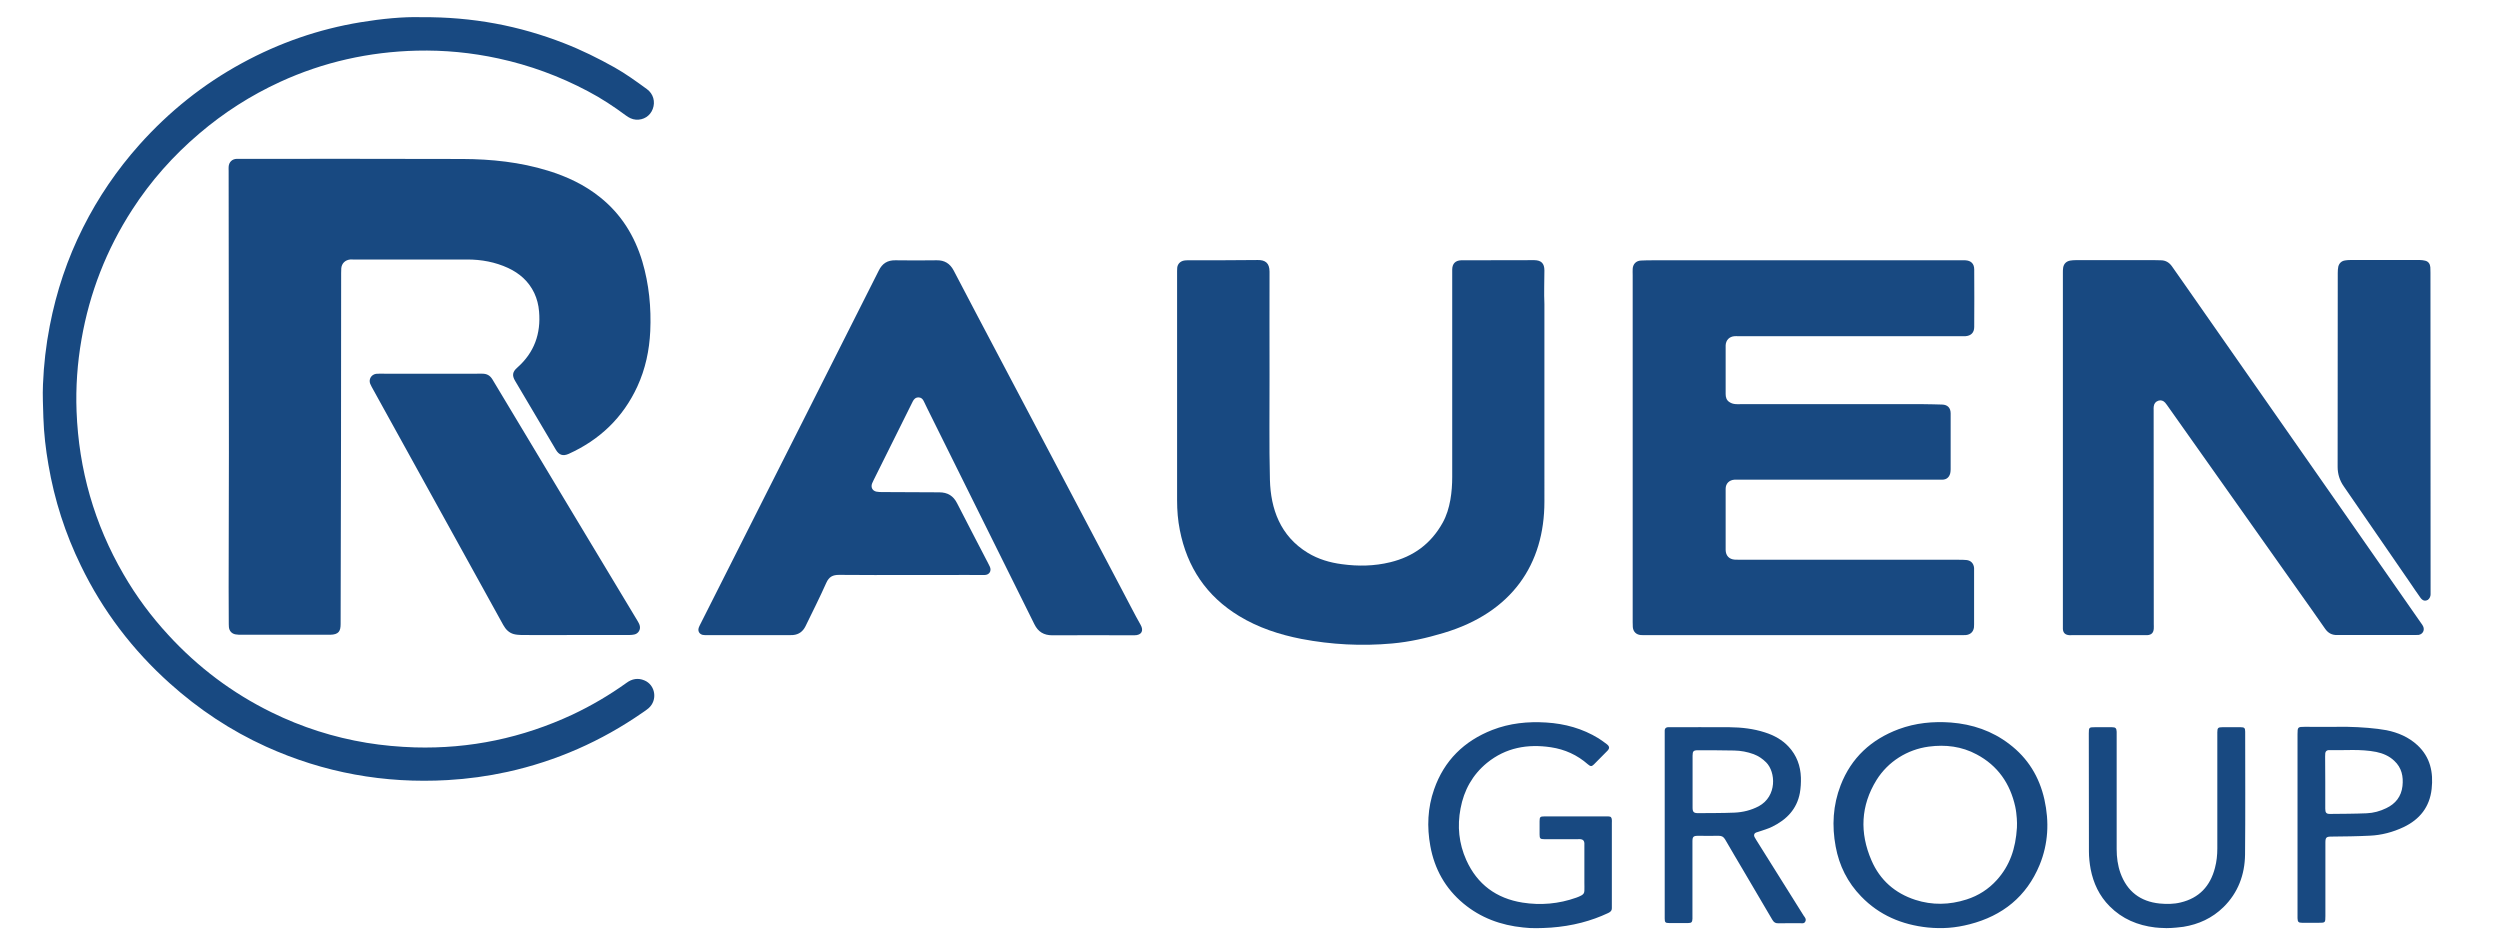
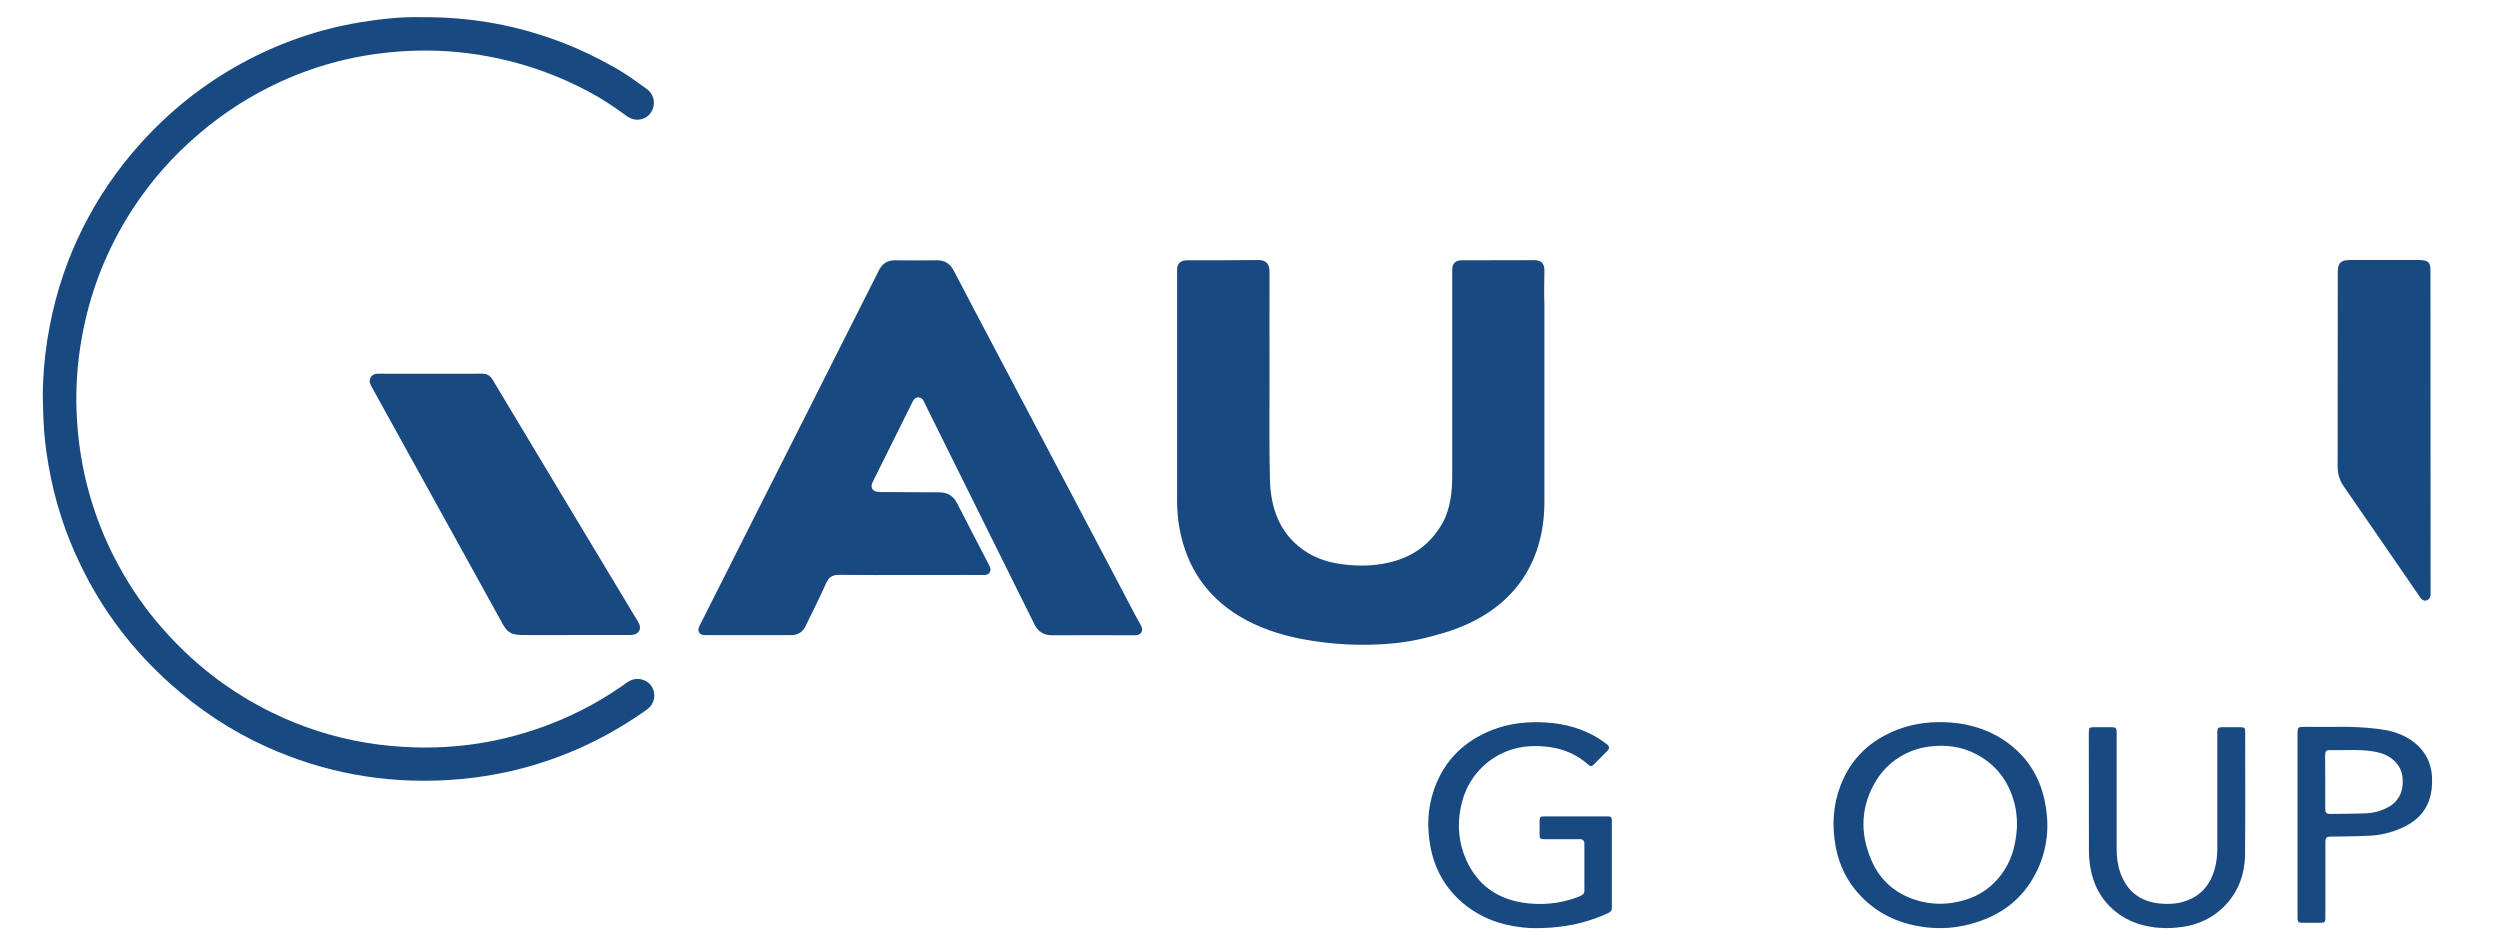
<svg xmlns="http://www.w3.org/2000/svg" version="1.1" id="Ebene_1" x="0" y="0" viewBox="0 165 1920 720" xml:space="preserve">
  <style>
    .st0{fill:#184981}
  </style>
  <switch>
    <g>
      <path class="st0" d="M1866.7 621.4c0 1.6-.7 3.2-2 4.2-.1.1-.2.2-.4.2-2 1.1-3.9.4-5.5-1.9-2.8-3.9-5.5-7.9-8.2-11.9-16.9-24.5-33.7-49-50.6-73.5-3.2-4.6-4.7-9.5-4.7-15.1.1-49.6 0-99.2.1-148.8 0-1.6.1-3.2.4-4.8.7-2.7 2.5-4.4 5.3-4.8 1.2-.2 2.4-.3 3.7-.3h53.8c1.3 0 2.6.2 3.9.5 2.6.6 3.8 2.6 4 5 .1 1 .1 3.3.1 4.2l.1 247zM1480.4 877.3c-19.7-2.1-37.1-9.4-51-23.8-10.4-10.7-16.9-23.6-19.6-38.3-3-16-2.1-31.8 3.8-47.1 8.2-21.2 23.5-35.2 44.6-43.1 13-4.8 26.4-6.1 40.1-5.1 16.5 1.3 31.6 6.4 44.8 16.5 14.3 10.8 23.1 25.2 27 42.6 3.8 17.1 3 34-3.7 50.3-10 24.2-28.4 39-53.6 45.5-11.2 2.9-21.1 3.6-32.4 2.5zm68.6-76.6c.1-2.4.1-4.8-.1-7.2-.2-2.6-.5-5.8-1.2-9-3.9-17.7-13.4-31.5-29.6-40.1-11.5-6.2-24-7.7-36.8-6-16.5 2.2-31.3 11.5-40.1 25.6-12.2 19.7-13.1 40.6-3.9 61.8 6.5 15.1 18 25.2 33.7 30.3 13 4.2 26.2 3.9 39.3-.3 9.1-2.9 16.9-7.9 23.3-15 9.9-11 14.4-24 15.4-40.1zM1169.8 877.3c-17.1-1.7-32.7-7.4-46-18.5-13.8-11.5-22.1-26.4-25.3-44-2.7-14.7-2.1-29.4 2.9-43.6 7.7-22.1 23-37.1 44.7-45.6 13.4-5.2 27.2-6.6 41.5-5.7 14.3.9 27.7 4.6 40 12.1 2.2 1.4 4.4 3 6.5 4.6 2.1 1.7 2.2 3.1.4 5-3.4 3.5-6.9 7-10.4 10.5-1.7 1.7-2.6 1.6-4.6-.1-8.2-7.2-17.7-11.5-28.4-13.1-18-2.7-34.7.3-49.1 12-11.1 9.1-17.7 21-20.3 35-2.6 13.6-1.3 26.9 4.4 39.6 8.4 18.7 23.1 29.5 43.2 32.7 14 2.2 27.8 1 41.3-3.8 1.4-.5 2.6-1 3.9-1.7 1.6-.9 2.2-1.8 2.3-3.5.1-2.2 0-4.2 0-6.2v-28.3-2.3c-.2-1.8-1.1-2.7-2.9-2.9-.7-.1-1.5 0-2.3 0h-25.5c-3.2 0-3.7-.5-3.7-3.6v-10.2c0-3.3.5-3.7 3.8-3.7h49c2 .1 2.5.7 2.7 2.6.1.7 0 1.5 0 2.3v65.5c0 2.2-1.2 3-2.8 3.8-6.8 3.2-13.3 5.5-20.5 7.4-7.7 2-15.5 3.2-23.4 3.8-8.3.5-14.8.7-21.4-.1zM1655.2 877.3c-13.5-1.6-25.4-6.6-35-16.3-7.9-7.9-12.5-17.7-14.6-28.6-.8-4.4-1.3-9-1.3-13.5-.1-30.2-.1-60.4-.1-90.6 0-4.7.2-4.8 4.8-4.8h13c2.8 0 3.5.8 3.6 3.5v90.1c0 6.3.8 12.5 2.9 18.4 5.1 14.1 15.3 21.9 30.1 23.4 5.4.5 10.8.5 16.1-.8 14.3-3.4 22.8-12.6 26.4-26.6 1.3-4.9 1.8-9.8 1.8-14.9v-87.2-2c0-3.4.6-3.9 4-3.9h13.9c2.9 0 3.5.6 3.5 3.5 0 31.4.2 62.9-.1 94.3-.2 15.4-5.3 29.3-16.6 40.4-8.6 8.4-19 13.2-30.8 15.1-2.1.3-8.2 1-12.9 1-3.7 0-7.7-.4-8.7-.5zM1785.8 765.4v20.7c0 3 .8 4 3.5 4 9.4-.1 18.9-.1 28.3-.5 5.2-.2 10.3-1.6 15-3.9 7.2-3.4 11.6-9 12.5-17 .8-7.4-.6-14.1-6.3-19.4-3.9-3.7-8.6-5.7-13.8-6.8-12.1-2.4-24-1.1-36.2-1.4h-.6c-1.4.2-2.2 1-2.4 2.4-.1.8-.1 1.7-.1 2.5.1 6.6.1 13 .1 19.4zm47-39.6c8.9 1.8 17.1 5.3 23.9 11.6 9.8 9.2 12.2 20.8 10.8 33.5-1.5 13.8-9.1 23.4-21.5 29.3-8.2 3.9-17 6.2-25.9 6.6-9.9.5-19.6.6-29.6.7-3.9 0-4.6.7-4.6 4.6v56.4c0 5.2-.1 5.2-5.2 5.2H1768c-2.8 0-3.4-.7-3.5-3.5v-2-139.4c0-5.4.2-5.6 5.6-5.6 0 0 16 .1 32.6 0 10.7.2 22 1.1 30.1 2.6zM438.1 556.2c-20-33.3-40-66.5-59.9-99.8-1.9-3.1-4.3-4.4-7.8-4.4-26.4.1-52.9 0-79.3 0-.8 0-1.5 0-2.3.1-3.7.6-5.8 4.2-4.5 7.6.3.8.7 1.5 1.1 2.3l9.6 17.4 75.6 136.8c5.3 9.6 10.6 19.1 15.9 28.8 1.9 3.4 4.4 6 8.1 7 1.9.5 3.9.6 5.9.7 13.6.1 27.2 0 40.8 0h40.2c1.9 0 3.8 0 5.6-.4 3.1-.6 5.1-3.8 4.2-6.9-.3-1.2-1-2.4-1.7-3.6-17.1-28.5-34.3-57-51.5-85.6zM862.2 619c-14-26.6-28.1-53.3-42.1-79.9l-51.3-97.2c-12.2-23-24.3-46.1-36.4-69.2-2.8-5.3-7-7.9-13-7.8-10.6.1-21.2.2-31.7 0-6.1-.1-10.1 2.4-12.8 7.9-19.4 38.6-38.9 77.2-58.4 115.8-9.7 19.1-19.3 38.3-29 57.4-16.7 33-33.3 66.1-50 99.1-.3.7-.7 1.4-.9 2.1-.8 2.5.5 4.8 3.1 5.4 1.1.2 2.3.2 3.4.2H606c1 0 2.1 0 3.1-.1 4.4-.4 7.5-2.7 9.5-6.7 5.4-11.1 11-22.2 16-33.4 2.1-4.7 5-6.1 9.8-6.1 18.2.2 36.5.1 54.7.1h25.8c10.4 0 20.8-.1 31.2 0 3.7 0 5.6-3.1 4.1-6.4-.4-.9-.9-1.9-1.4-2.8-7.9-15.3-15.9-30.5-23.7-45.8-2.9-5.8-7.3-8.5-13.8-8.5-14.5 0-29.1-.1-43.6-.2-1.5 0-3 0-4.5-.3-3.2-.6-4.6-3.4-3.4-6.4.4-.9.8-1.7 1.2-2.6 6.8-13.6 13.5-27.2 20.3-40.8 3.2-6.5 6.4-13 9.7-19.5.9-1.8 2.2-3.1 4.4-3.1 2 0 3.3 1.2 4.1 3 .9 1.9 1.8 3.7 2.7 5.6 13.2 26.6 26.3 53.1 39.5 79.6 14.2 28.7 28.5 57.3 42.7 86 2.9 5.9 7.3 8.5 13.8 8.5 21-.1 41.9-.1 62.9 0 6 0 7.3-3.8 4.9-8-4.9-8.6-9.2-17.3-13.8-25.9z" />
      <path class="st0" d="M494.8 687.5c-4.8-2-9.4-1.2-13.6 1.9-13.1 9.4-26.9 17.5-41.5 24.4-38.4 17.9-78.7 26.4-121.1 25.2-12.4-.4-24.7-1.5-36.9-3.5-25.5-4.2-49.9-12-73.1-23.4-30.2-14.8-56.6-34.7-79.3-59.4-13.2-14.3-24.7-29.8-34.4-46.6-22.5-38.7-34.4-80.5-36.1-125.2-.7-18.5.6-37 3.8-55.3 6.2-35.8 19.2-69 38.9-99.5 14.2-22 31.5-41.5 51.5-58.5 18.9-16.1 39.5-29.3 62.1-39.7 33.3-15.3 68.4-23.1 105-24 21.1-.5 42 1.5 62.7 6 24 5.2 46.9 13.6 68.6 25.1 10.3 5.4 20 11.8 29.3 18.7 2.3 1.7 4.8 3 7.7 3.2 5.8.4 10.9-2.8 12.9-8.2 2.1-5.5.5-11.6-4.4-15.2-8.1-5.9-16.2-11.8-24.9-16.7-12.5-7-25.4-13.4-38.8-18.6-34.4-13.4-70.1-20.3-109.8-20-13.8-.4-30.2 1.2-46.6 3.9-32.1 5.3-62.3 15.8-90.8 31.3-30 16.3-56.2 37.3-79 62.8-17.2 19.3-31.6 40.4-43.2 63.5-12.1 24-20.5 49.2-25.6 75.6-2.9 14.9-4.6 29.9-5.2 44.9-.4 8.5.1 17 .3 25.5.4 12.2 1.8 24.3 3.9 36.3 4.6 27 12.9 52.8 24.9 77.4 16.8 34.7 39.7 64.8 68.4 90.5 22.2 19.9 46.7 36.2 73.8 48.5 44.4 20.1 90.9 28.5 139.5 25.7 15.5-.9 30.8-3 45.9-6.3 37.5-8.3 72-23.5 103.6-45.4 1.6-1.1 3.3-2.2 4.8-3.5 7.1-6.2 5.3-17.9-3.3-21.4z" />
-       <path class="st0" d="M493.3 365.8c-5.9-19.6-16.2-36.3-32.3-49.2-11.9-9.6-25.5-16-40.1-20.5-21.4-6.6-43.4-8.9-65.7-9-57-.2-114.1-.1-171.1-.1h-2.3c-3.5.1-6 2.5-6.2 6.1-.1 1 0 2.1 0 3.1 0 57.7.2 202 .2 216.4 0 34.6-.2 69.1-.2 103.7 0 9.3 0 18.7.1 28 0 .8 0 1.5.1 2.3.3 3 2.2 5.1 5.1 5.6 1.6.3 3.2.3 4.8.3H253.4c6.8-.1 8.2-2.8 8.2-8.3 0-.3.1-62.4.2-93.2 0-16 .1-31.9.1-47.9 0-42.8.1-85.6.1-128.3 0-1.2 0-2.5.1-3.7.3-3.8 3-6.4 6.8-6.8.7-.1 1.3 0 2 0h87.9c10.9 0 21.4 1.9 31.4 6.5 8.8 4.1 15.8 10.2 20.1 19.2 2.1 4.5 3.3 9.2 3.7 14.2 1.5 17.1-3.7 31.6-16.7 43.1-3.7 3.2-4.2 6-1.7 10.2 10.4 17.6 20.9 35.3 31.3 52.9 2.4 4.1 5.5 5.1 9.8 3.2 23.9-10.8 41.8-27.9 52.8-51.8 6.2-13.5 9.2-27.7 9.9-42.5.8-18-.9-35.9-6.1-53.5zM1332.1 423.2c.9-.1 1.9 0 2.8 0h174.5c4.3-.3 6.8-2.7 6.8-7.1.1-14.7.1-29.5 0-44.2 0-4.4-2.5-6.8-6.9-7h-239.2c-3.3 0-6.6 0-9.9.2-3.7.2-6.1 2.7-6.3 6.4-.1 1.6 0 3.2 0 4.8v266.6c0 1.2 0 2.5.1 3.7.3 3.5 2.5 5.7 5.9 6.1.8.1 1.7.1 2.5.1h244.8c.9 0 1.9 0 2.8-.1 3.3-.4 5.5-2.4 6-5.8.1-.7.1-1.5.1-2.3v-41.4-2c-.3-3.5-2.5-5.8-5.9-6.1-1.9-.2-3.8-.2-5.7-.2h-167.7c-1.5 0-3 0-4.5-.1-4.3-.3-6.9-3-7-7.4v-47c0-4 2.7-6.7 6.7-7 1-.1 2.1 0 3.1 0H1491.5c3.4 0 5.5-1.8 6.3-5 .2-1 .3-2.1.3-3.1v-42.8c0-4.3-2.4-6.7-6.6-6.8-4.7-.1-9.4-.3-14.2-.3h-140.5c-1.7 0-3.4.1-5.1-.2-1.3-.2-2.7-.8-3.8-1.6-2-1.4-2.6-3.6-2.6-6v-25.2-12.2c.2-4 2.8-6.7 6.8-7zM1861 646.1c-.4-.9-.9-1.6-1.5-2.4-19-27.2-37.9-54.4-56.9-81.6-41.5-59.4-82.9-118.8-124.4-178.1-3.4-4.8-6.7-9.6-10.1-14.4-2.1-3-4.9-4.7-8.6-4.7-1.5 0-3-.1-4.5-.1h-60.9c-1.3 0-2.7.1-4 .3-3.1.5-5.1 2.4-5.6 5.5-.2 1.3-.2 2.6-.2 4v273.5c.2 2.9 1.7 4.4 4.7 4.7.7.1 1.3 0 2 0h58.1c3.2-.2 4.8-1.8 5-5 .1-1.1 0-2.3 0-3.4 0-54.8 0-109.6-.1-164.3 0-1-.1-2.1.1-3.1.3-2.2 1.5-3.6 3.6-4.3 2-.6 3.7 0 5.1 1.5.5.6.9 1.2 1.4 1.8 33.4 47.3 66.9 94.5 100.3 141.8 7.1 10 14.2 20 21.2 30.1 2.3 3.3 5.2 4.9 9.3 4.8 19.8-.1 39.7 0 59.5 0 1 0 2.1 0 3.1-.1 3.1-.6 4.7-3.6 3.4-6.5zM1385.2 868.2c-12.1-19.4-24.3-38.7-36.4-58.1-.5-.8-1-1.6-1.4-2.4-.6-1.4-.2-2.7 1.2-3.3.7-.3 1.4-.4 2.2-.7 3.5-1.2 7.1-2.2 10.3-3.8 11-5.4 18.9-13.5 21.2-25.9.7-3.9.9-7.9.8-11.8-.3-9-3.2-17-9.4-23.7-5-5.4-11.3-8.8-18.2-11-8.9-2.9-18.1-3.9-27.4-4-15.1-.1-30.2 0-45.3 0h-2c-1.4.2-2.2.9-2.3 2.4v144.5c0 3 .5 3.5 3.5 3.5h14.4c2.7 0 3.3-.7 3.4-3.3v-2.3-57.2c0-3.4.7-4.2 4.2-4.2 5.4 0 10.8.1 16.1 0 2.3 0 3.6.8 4.8 2.8 4.5 7.9 9.2 15.6 13.8 23.5 7.5 12.7 15 25.4 22.4 38.1 1.2 2.1 2.6 2.9 5 2.8 5.4-.2 10.8 0 16.1-.1 1.5 0 3.4.6 4.3-1.3.9-1.9-.4-3.2-1.3-4.5zm-53.1-79.1c-9.3.4-18.7.3-28 .4-3.3 0-4.2-.9-4.2-4.2v-20.1-19.8c0-3.5.7-4.2 4.1-4.2 9.3 0 18.5 0 27.8.2 5.1.1 10.1 1 15 2.8 3.7 1.4 6.8 3.5 9.6 6.3 7.4 7.4 8.5 26-5.7 33.7-5.9 3.1-12.1 4.6-18.6 4.9z" />
-       <path d="M1356.3 750.5c-2.8-2.8-5.9-4.9-9.6-6.3-4.8-1.8-9.8-2.7-15-2.8-9.2-.2-18.5-.1-27.8-.2-3.4 0-4.1.7-4.1 4.2V785.3c0 3.3.9 4.2 4.2 4.2 9.3-.1 18.7 0 28-.4 6.5-.2 12.7-1.8 18.4-4.9 14.3-7.7 13.2-26.3 5.9-33.7z" fill="none" />
      <path class="st0" d="M1186.1 372.7c0-5.4-2.4-7.8-7.7-7.9h-.8c-18.1 0-36.3.1-54.4.1h-1.1c-4.4.2-6.7 2.6-6.8 7V531.3c0 10.9-1.4 24.5-7.3 35.1-9 16.2-22.5 26.1-40.3 30.4-12.3 3-24.7 3.2-37.1 1.5-9.2-1.2-18.1-3.8-26.2-8.7-21.3-13-28.5-33.9-29.1-56-.7-28.1-.2-52.5-.3-80.6 0-26.4-.1-52.9 0-79.3 0-6.8-3.4-9.1-9-9-17.8.2-35.7.2-53.5.2-.9 0-2.2 0-3.1.2-2.9.5-5 2.6-5.3 5.5-.1.8-.1 1.7-.1 2.5v176.2c0 7.7.6 15.3 2.1 22.8 5.6 28.6 20.5 50.8 45.5 66 14.8 9 31 14.3 47.9 17.6 23 4.4 46.3 5.6 69.6 3.5 13.5-1.2 26.6-4.2 39.6-8.1 52.6-15.7 77.4-52.9 77.4-100.8V398.5c-.4-8.6 0-17.2 0-25.8z" />
    </g>
  </switch>
</svg>